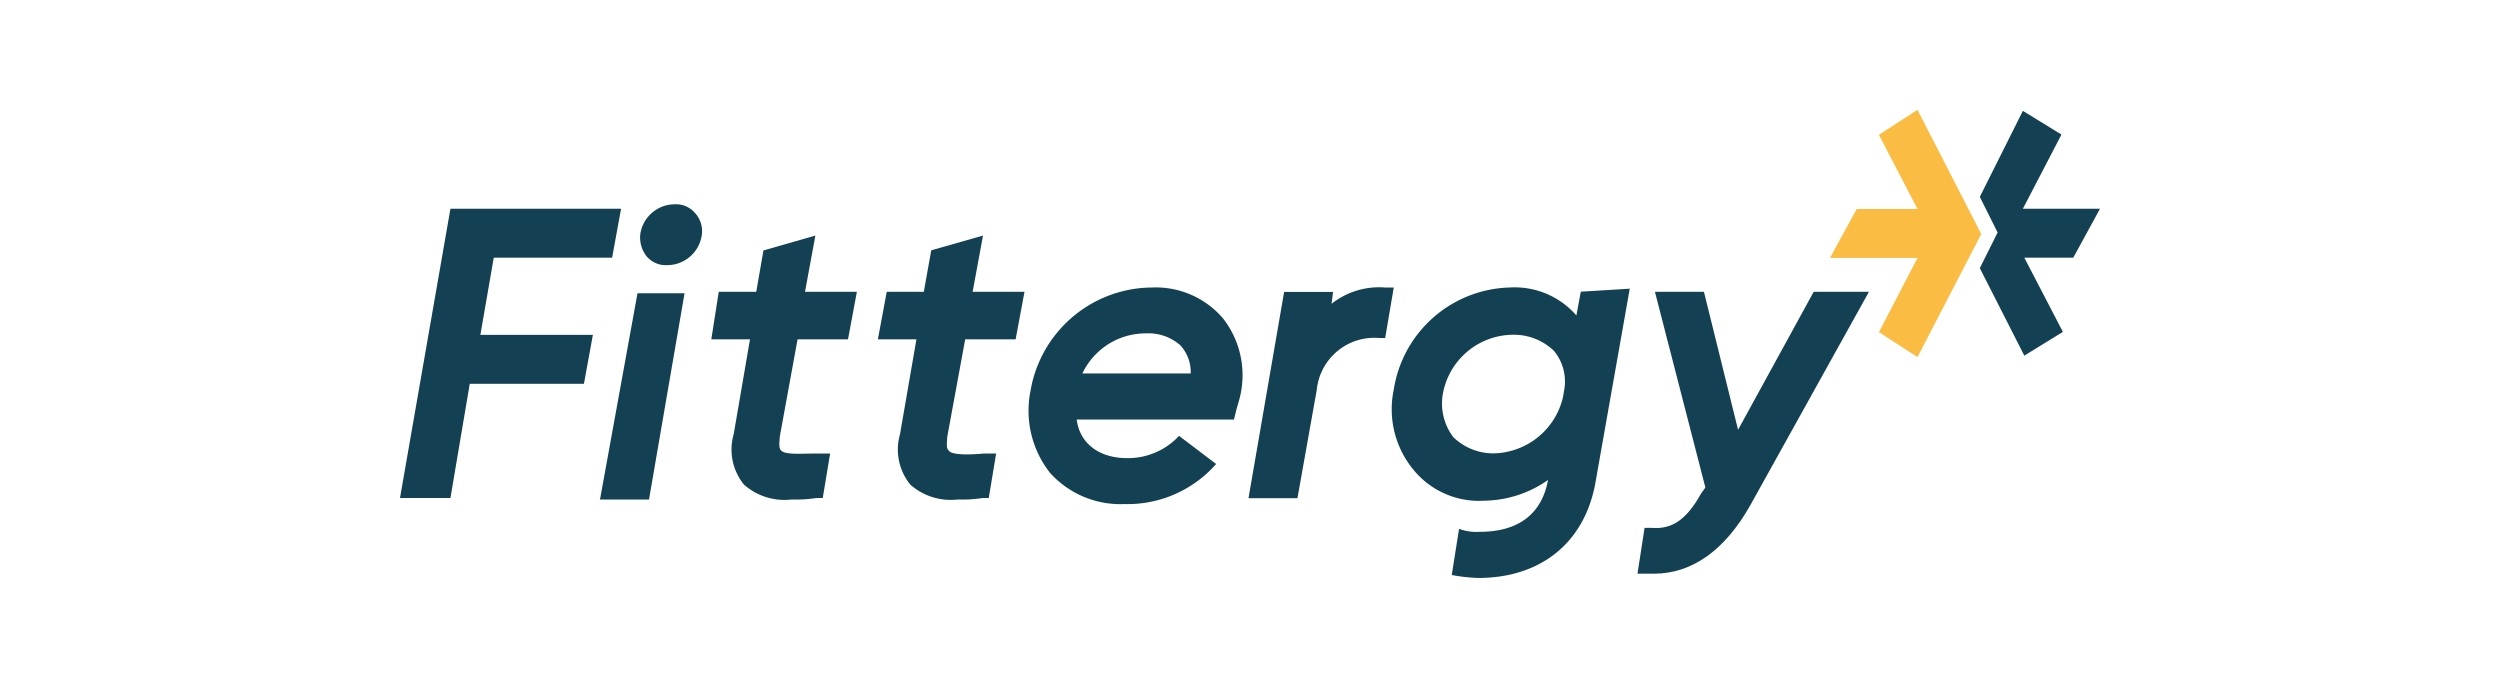
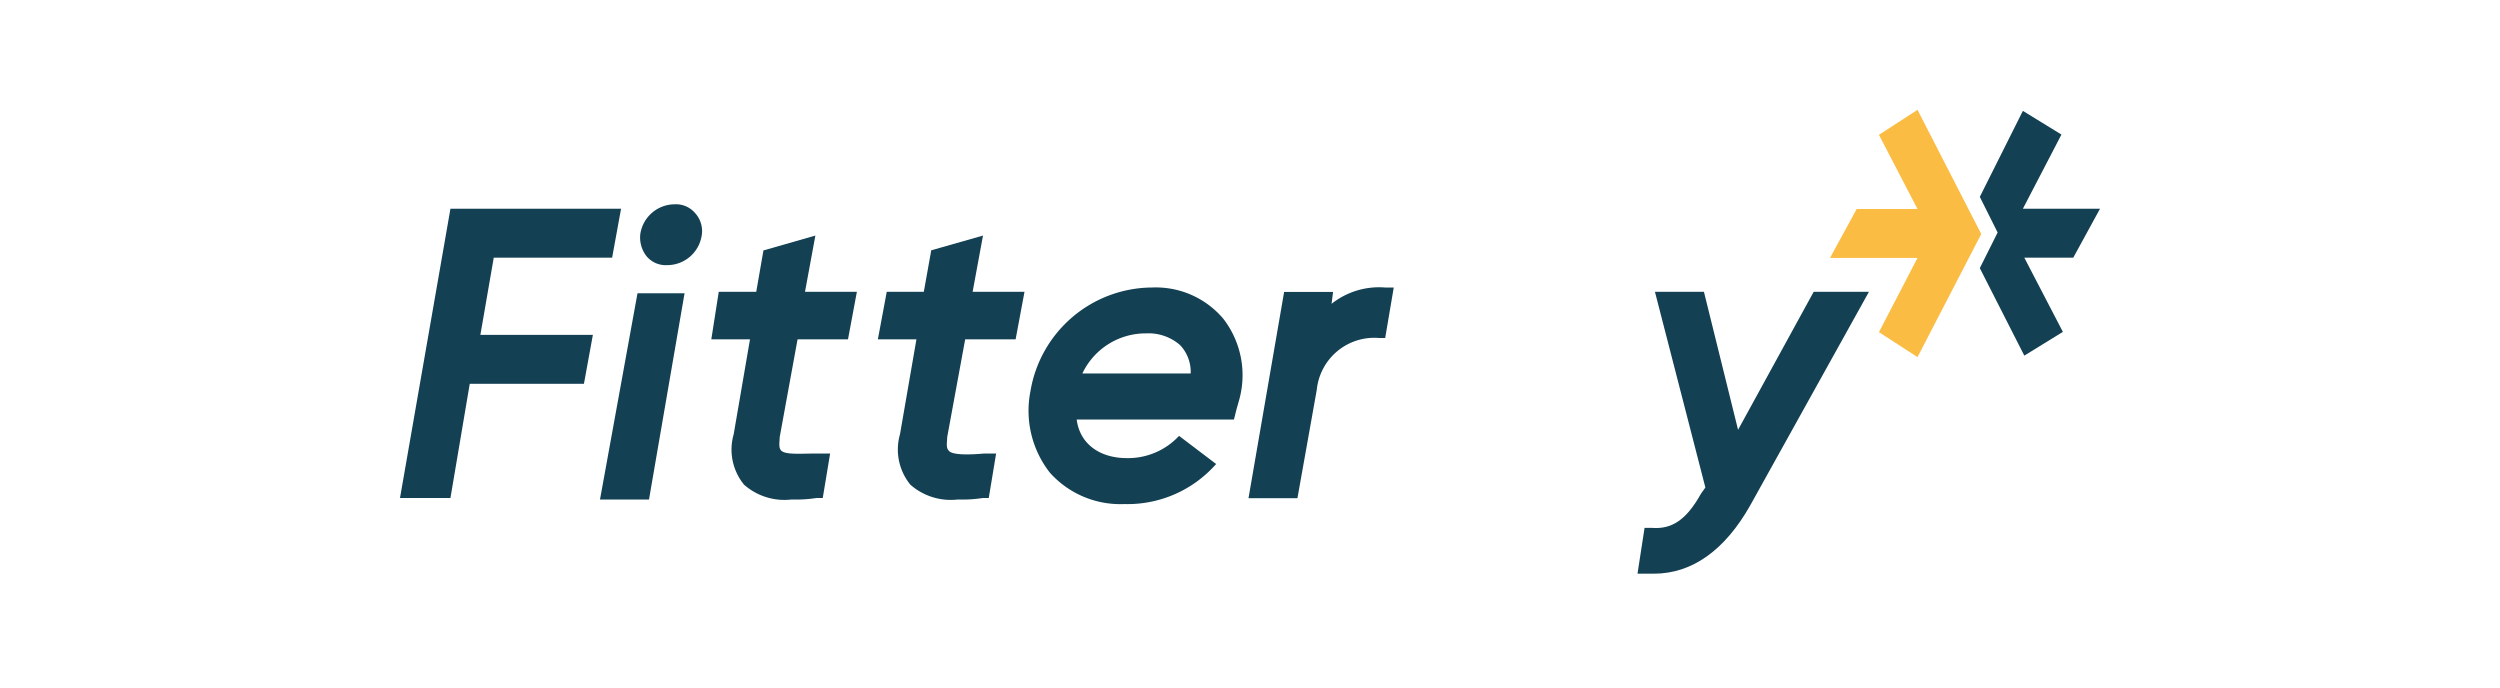
<svg xmlns="http://www.w3.org/2000/svg" width="400" height="110" viewBox="0 0 400 110">
  <path d="M323.66,17.74l6.17,3.79L323.66,33.4H336l-4.28,7.83h-7.83l6.17,11.87-6.17,3.8-7.12-14,2.85-5.7-2.85-5.7Z" fill="#134053" />
  <path d="M306.8,57.14l-6.17-4,6.17-11.87h-14l4.27-7.83h9.73l-6.17-11.87,6.17-4L317,37.44Z" fill="#fbbc43" />
  <path d="M97.94,41.23l1.43-7.83H72.07L64,79.68h8.07l3.09-18.27H93.43l1.43-7.83h-18L79,41.23Z" fill="#134053" />
  <path d="M96,79.92h7.84l5.69-33H102Z" fill="#134053" />
  <path d="M111.23,34.11a4,4,0,0,0-3.32-1.42,5.58,5.58,0,0,0-5.46,4.75,4.86,4.86,0,0,0,1,3.56,4,4,0,0,0,3.32,1.42,5.58,5.58,0,0,0,5.46-4.51,4.27,4.27,0,0,0-1-3.8" fill="#134053" />
  <path d="M127.61,54.29h8.07l1.42-7.6h-8.3l1.66-9-8.31,2.38L121,46.69H115l-1.19,7.6H120l-2.61,15.19a8.86,8.86,0,0,0,1.66,8.07,9.76,9.76,0,0,0,7.59,2.37,21.52,21.52,0,0,0,4-.24h1l1.18-7.12h-1.9c-2.84,0-5.22.24-5.93-.47-.47-.48-.24-1.43-.24-2.14Z" fill="#134053" />
  <path d="M154.43,54.29h8.07l1.42-7.6h-8.3l1.66-9L149,40.05l-1.19,6.64h-5.93l-1.42,7.6h6.17L144,69.48a8.89,8.89,0,0,0,1.66,8.07,9.77,9.77,0,0,0,7.59,2.37,21.52,21.52,0,0,0,4-.24h.95l1.18-7.12h-1.89c-2.61.24-5.23.24-5.7-.47-.48-.48-.24-1.43-.24-2.14Z" fill="#134053" />
  <path d="M221.6,46a12.24,12.24,0,0,0-8.55,2.61l.24-1.9h-7.83l-5.7,33h7.83l3.09-17.32h0a9.26,9.26,0,0,1,10-8.31h.95L223,46Z" fill="#134053" />
  <path d="M290.19,46.69l-12.1,22.08-5.46-22.08h-7.84L272.86,78l-.71,1c-2.37,4.27-4.74,5.7-7.83,5.46h-1.19L262,91.79h2.61c6.17,0,11.39-3.8,15.42-10.92l19-34.18Z" fill="#134053" />
-   <path d="M250.32,62.12l-.24,1.42a11.63,11.63,0,0,1-11.16,9,9.16,9.16,0,0,1-6.4-2.61,8.9,8.9,0,0,1-1.67-6.88,11.49,11.49,0,0,1,11.4-9.49,9.2,9.2,0,0,1,6.41,2.61,7.68,7.68,0,0,1,1.66,5.93m2.61-15.43-.71,3.8A13.1,13.1,0,0,0,241.53,46,19.3,19.3,0,0,0,223,62.36a15.19,15.19,0,0,0,3.32,13,13.52,13.52,0,0,0,11.16,4.75,18.1,18.1,0,0,0,10.21-3.32h0c-1,5.45-4.75,8.3-10.92,8.3a8.12,8.12,0,0,1-3.32-.47L232.28,92a27,27,0,0,0,4.27.47c10,0,17.09-5.7,18.75-15.43l5.46-30.85Z" fill="#134053" />
  <path d="M173.18,59.75a11.21,11.21,0,0,1,10.21-6.41,7.66,7.66,0,0,1,5.45,1.9,6.25,6.25,0,0,1,1.67,4.51ZM195.73,51a14.14,14.14,0,0,0-11.39-5,19.85,19.85,0,0,0-19.47,16.61A16.06,16.06,0,0,0,168,75.65a15.12,15.12,0,0,0,11.87,5,18.87,18.87,0,0,0,14.71-6.41l-5.93-4.5a11.15,11.15,0,0,1-8.31,3.56c-4.51,0-7.59-2.38-8.07-6.18h25.16l.24-.94c.23-1,.47-1.67.71-2.62A14.77,14.77,0,0,0,195.73,51" fill="#134053" />
</svg>